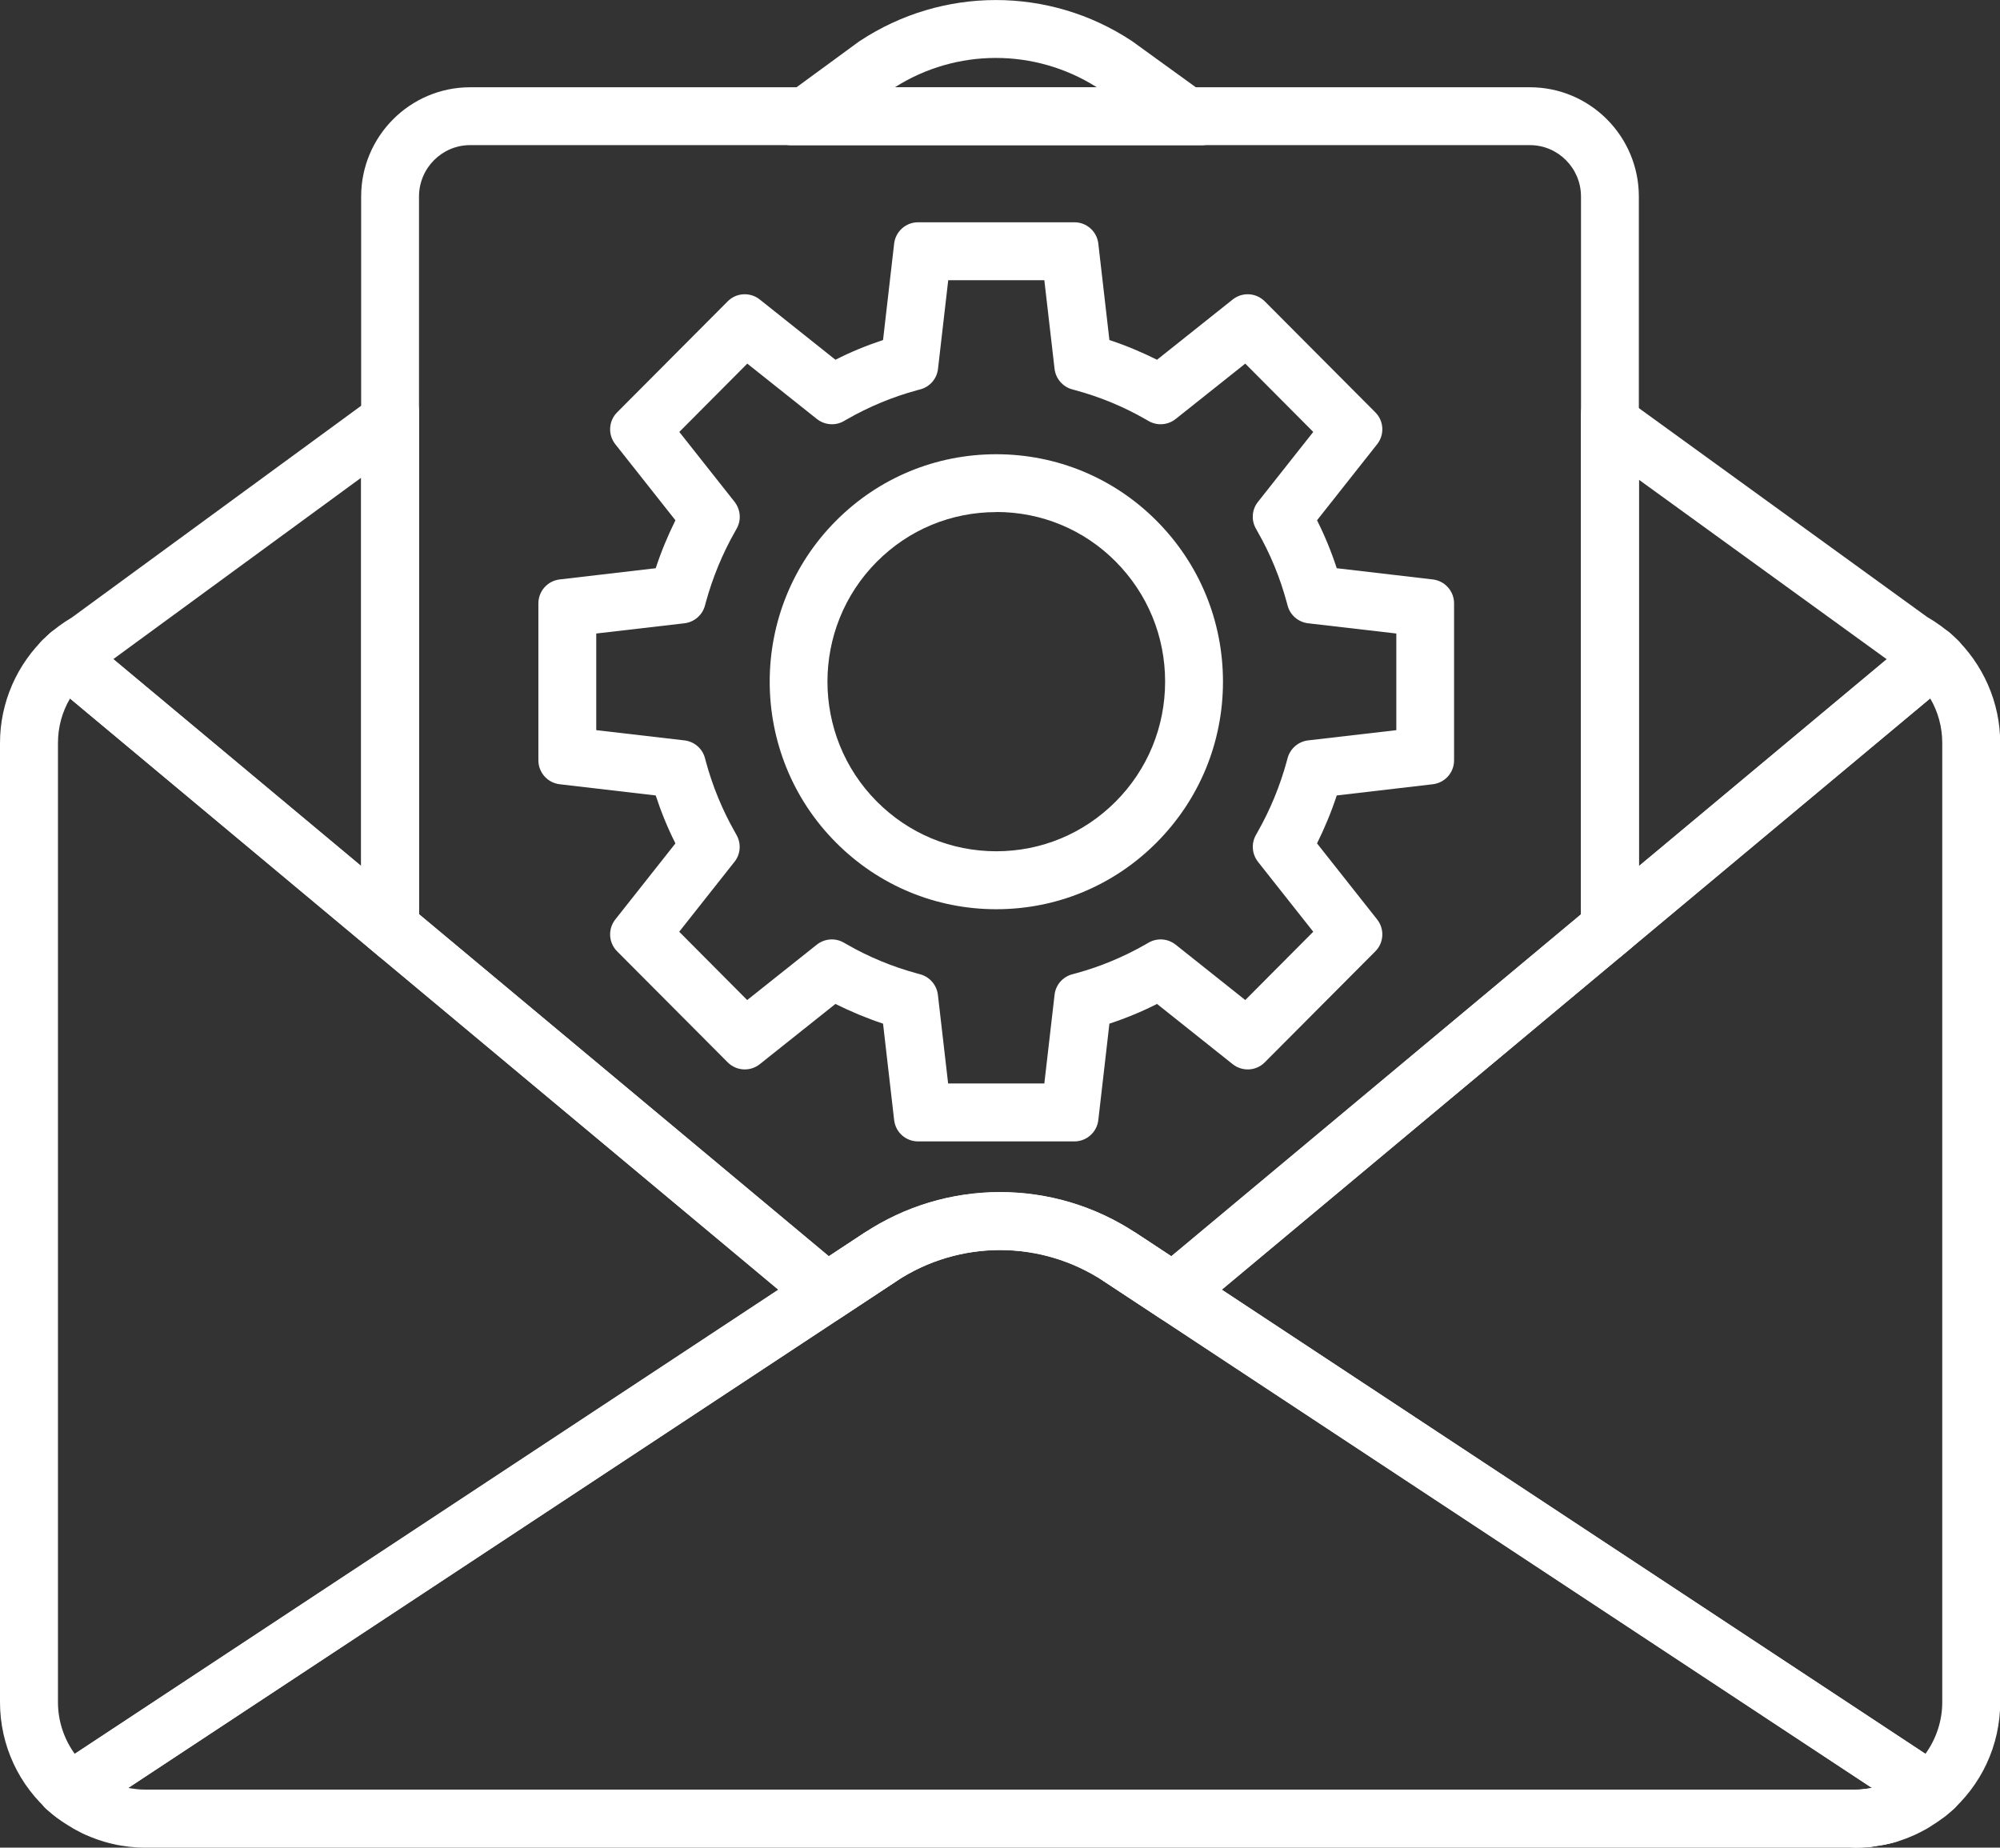
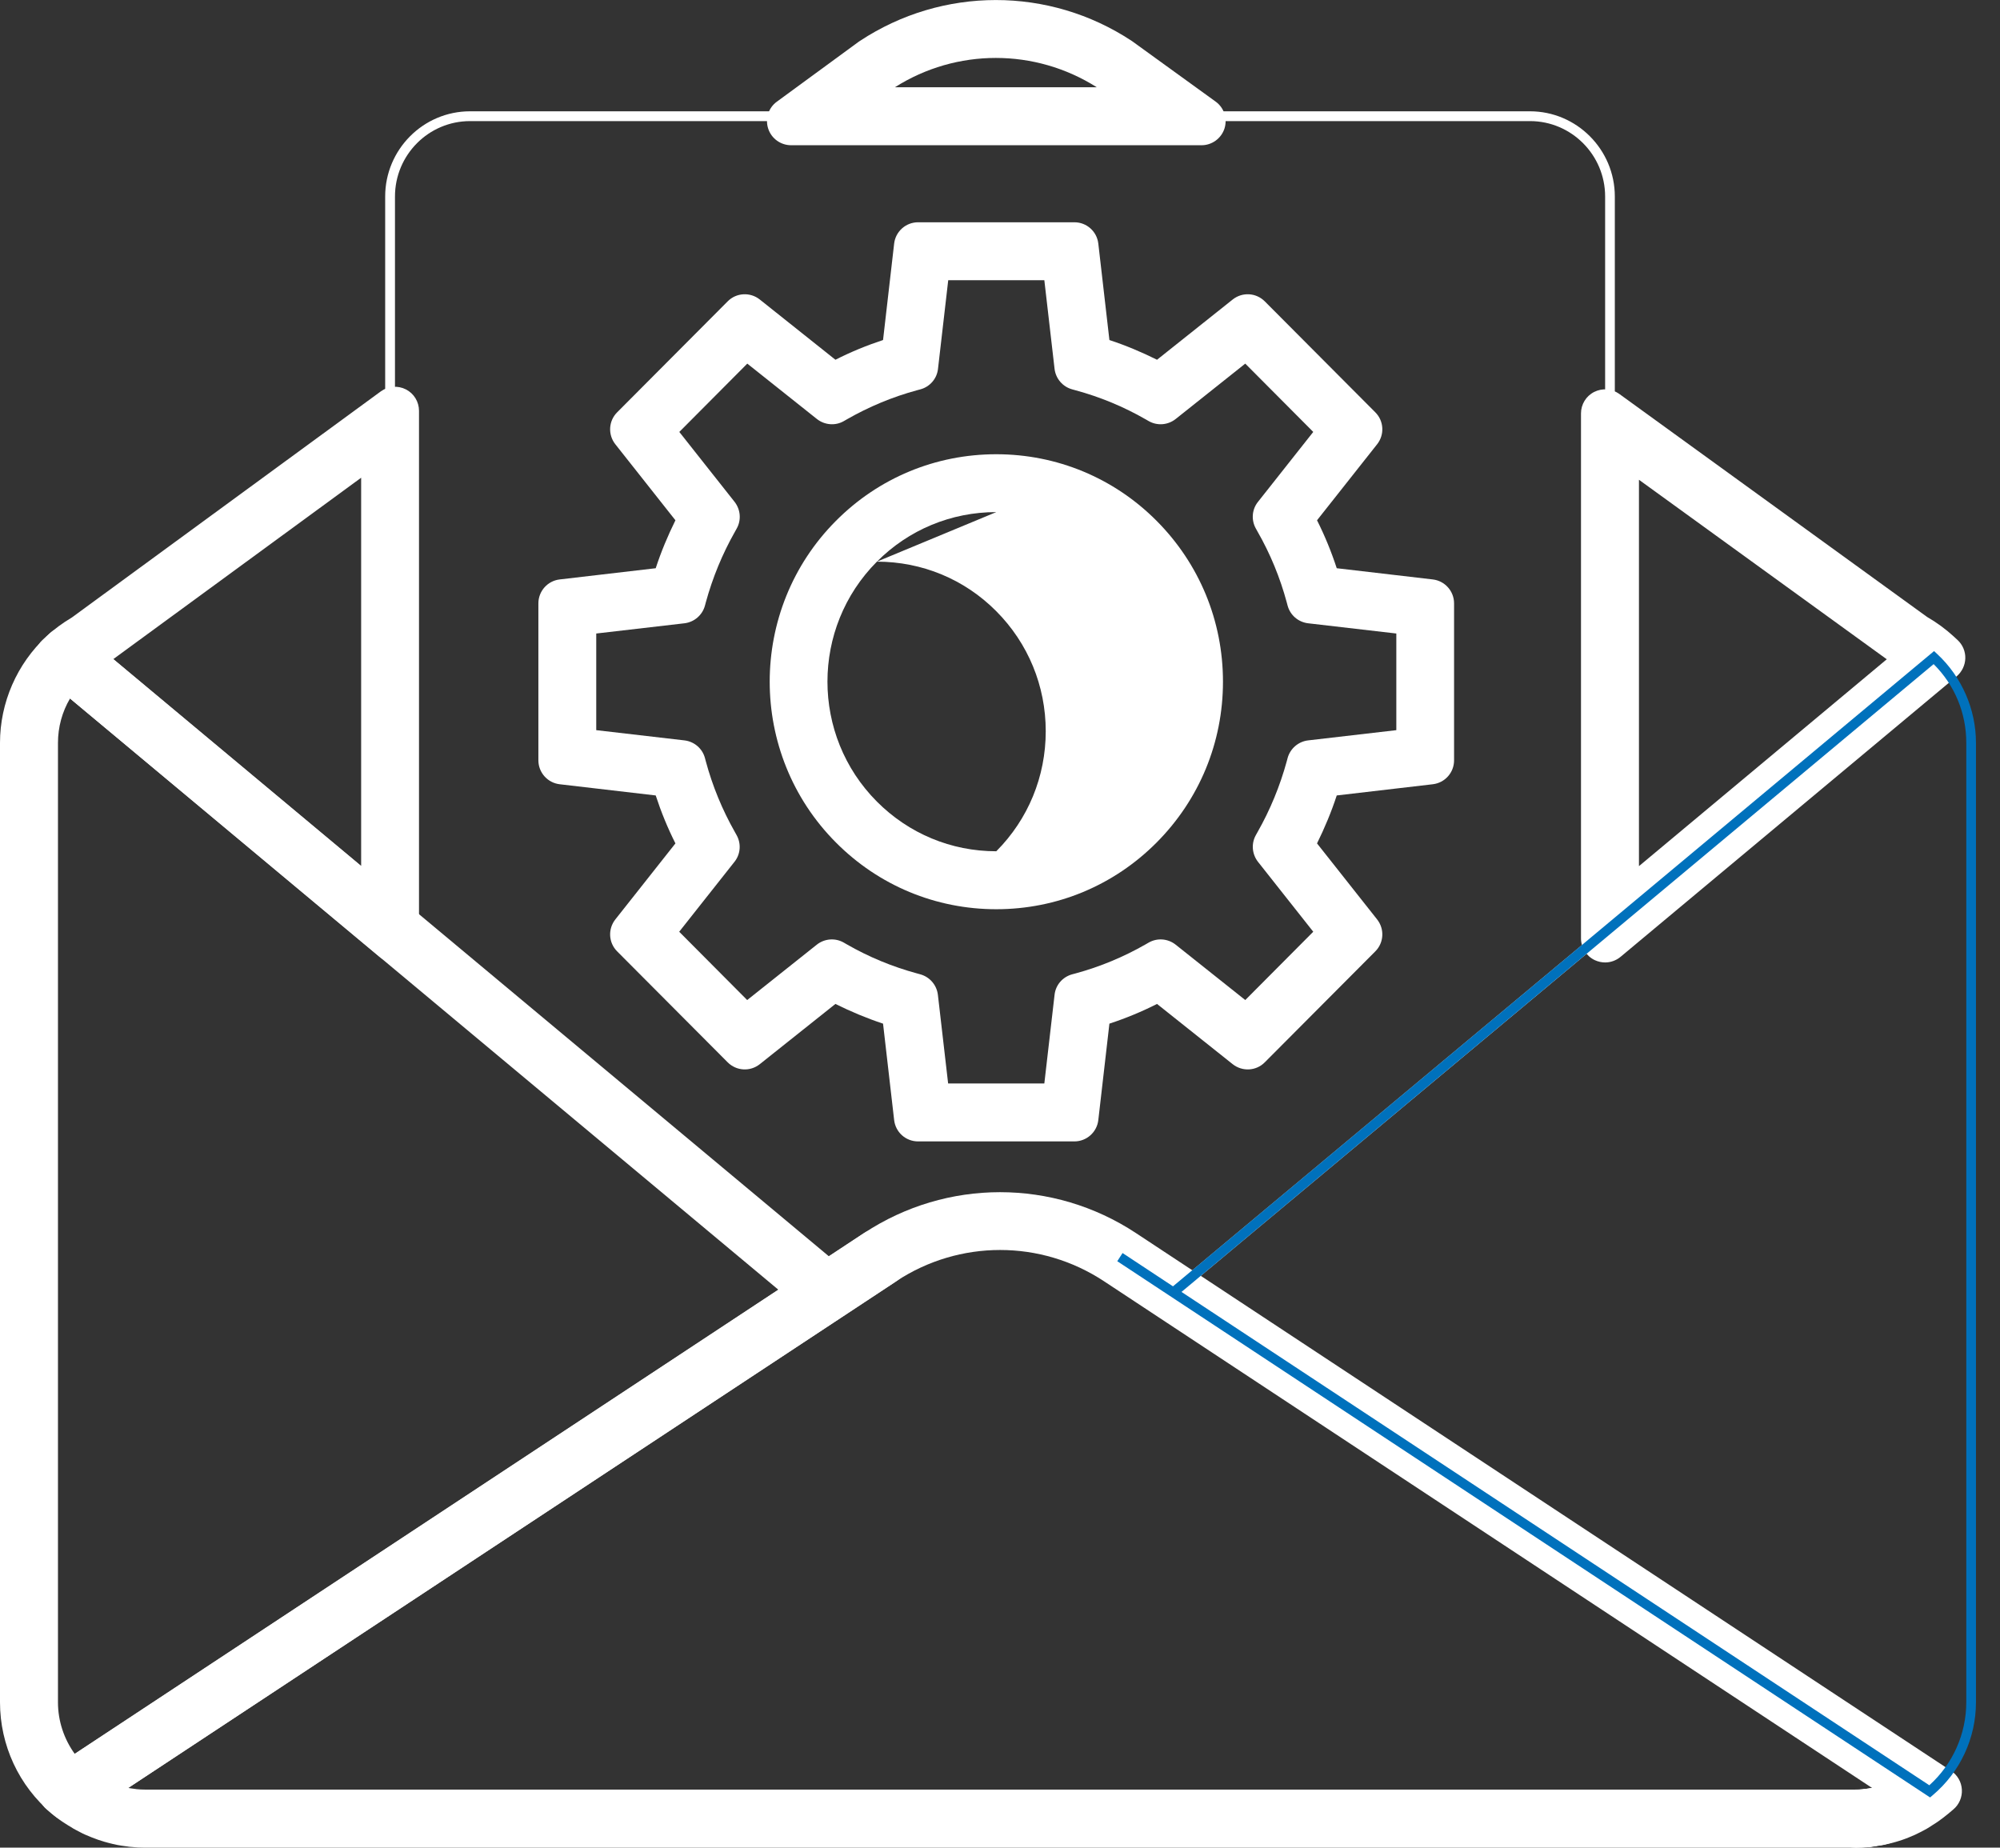
<svg xmlns="http://www.w3.org/2000/svg" id="Layer_2" viewBox="0 0 185.63 171.49">
  <rect x="0" y="0" width="185.63" height="171.49" fill="#333333" stroke="none" />
  <defs>
    <style>.cls-1{fill:#0071bc;}.cls-1,.cls-2{stroke-width:0px;}.cls-2{fill:#fff;}</style>
  </defs>
  <g id="Layer_1-2">
    <g id="Color1">
      <path class="cls-1" d="m173.64,169.15l-.12-.9c.17-.02.34-.05.51-.07.04,0,.08-.01.12-.02l.17.89s0,0,0,0h0s0,0,0,0c-.04,0-.08.01-.11.02-.19.03-.37.06-.56.08,0,0,0,0,0,0Z" />
      <path class="cls-2" d="m173.64,171.39c-1.12,0-2.07-.83-2.22-1.95l-.12-.9c-.16-1.22.7-2.34,1.92-2.51.15-.02.29-.04.43-.06.59-.12,1.21,0,1.71.32.5.33.86.85.97,1.44l.17.89c.23,1.17-.5,2.31-1.65,2.59-.04,0-.07.02-.11.02h0s-.02,0-.03,0l-.1.02c-.25.04-.47.07-.68.1-.1.01-.2.02-.29.02Z" />
    </g>
    <g id="Color1-2">
      <path class="cls-1" d="m172.18,169.25v-.9c.32,0,.64-.02,1-.05,0,0,0,0,0,0l.09.9c-.38.04-.74.05-1.08.05Z" />
      <path class="cls-2" d="m172.18,171.49c-1.23,0-2.24-1-2.24-2.24v-.9c0-1.23,1-2.24,2.24-2.24.25,0,.5-.01.78-.04,1.22-.12,2.33.79,2.44,2.01l.09.9c.12,1.23-.78,2.32-2.01,2.44-.45.04-.88.07-1.3.07Z" />
    </g>
    <g id="Color1-3">
      <path class="cls-1" d="m174.76,168.94l-.21-.88s0,0,0,0h0s0,0,0,0c.07-.02.14-.03.21-.05.1-.03.21-.05.31-.08l.25.87s0,0,0,0h0s0,0,0,0c-.1.03-.2.06-.31.08-.09.02-.17.04-.26.06Z" />
-       <path class="cls-2" d="m174.76,171.18c-.41,0-.82-.11-1.18-.33-.5-.31-.86-.81-1-1.39l-.21-.88c-.24-1.01.25-2.05,1.18-2.51.1-.05.19-.09.3-.12.06-.02.13-.04.19-.05l.2-.05c.06-.01.13-.03.2-.05.57-.17,1.18-.1,1.71.18.52.28.91.77,1.08,1.34l.25.87c.3,1.04-.18,2.14-1.15,2.63-.12.06-.25.11-.39.15-.12.04-.25.07-.37.1l-.3.07c-.17.04-.34.06-.51.06Z" />
    </g>
    <g id="Color1-4">
      <path class="cls-1" d="m173.27,169.2l-.09-.9h0s0,0,0,0c.07,0,.13-.02.2-.03l.14-.02.12.9-.12.02c-.08.01-.16.02-.25.03Z" />
      <path class="cls-2" d="m173.26,171.44c-1.14,0-2.11-.87-2.22-2.02l-.09-.9c-.12-1.22.78-2.31,2-2.44l.25-.03c.59-.09,1.19.07,1.67.43.48.36.79.9.86,1.49l.12.9c.16,1.21-.69,2.32-1.89,2.5l-.12.02c-.14.02-.26.04-.37.05-.07,0-.14,0-.2,0Z" />
    </g>
    <g id="Color1-5">
      <path class="cls-1" d="m174.32,169.04l-.17-.89c.07-.01.13-.03.2-.04.04,0,.07-.02.11-.03l.1-.03.21.88-.09.02s-.08.02-.12.03c-.08.02-.15.04-.23.05,0,0,0,0,0,0Z" />
      <path class="cls-2" d="m174.32,171.28c-1.07,0-1.99-.76-2.2-1.81l-.17-.89c-.23-1.21.55-2.38,1.76-2.62l.13-.03s.08-.02.08-.02l.1-.03c.58-.14,1.19-.05,1.7.27.51.31.87.81,1.01,1.39l.21.88c.28,1.2-.46,2.4-1.66,2.69l-.21.05c-.11.03-.22.05-.33.07-.14.03-.28.04-.42.04Z" />
    </g>
    <g id="Color1-6">
-       <path class="cls-1" d="m148.98,87.09v-48.72l28.67,20.77c.8.45,1.52.97,2.15,1.56l.38.35-31.2,26.04Zm.9-46.95v45.02l28.92-24.14c-.49-.41-1.03-.78-1.61-1.11l-.04-.03-27.26-19.75Z" />
      <path class="cls-2" d="m148.98,89.33c-.32,0-.64-.07-.95-.21-.79-.37-1.29-1.16-1.29-2.03v-48.72c0-.84.47-1.61,1.22-1.99.75-.38,1.65-.31,2.33.18l28.57,20.7c.9.52,1.73,1.13,2.46,1.8l.38.35c.47.44.73,1.06.71,1.7-.02.64-.31,1.24-.8,1.66l-31.2,26.04c-.41.34-.92.52-1.43.52Zm3.14-44.8v35.86l23-19.2-23-16.66Z" />
    </g>
    <g id="Color1-7">
      <path class="cls-1" d="m36.66,87.09L5.46,61.05l.38-.35c.6-.56,1.29-1.06,2.05-1.5l28.77-21.06v48.95ZM6.84,61.02l28.92,24.14v-45.24l-27.38,20.04h-.02c-.55.33-1.06.68-1.52,1.06Z" />
      <path class="cls-2" d="m36.66,89.33c-.51,0-1.02-.18-1.43-.52L4.03,62.77c-.49-.41-.78-1.01-.8-1.66-.02-.64.24-1.26.71-1.7l.38-.35c.69-.65,1.48-1.23,2.34-1.74l28.68-20.99c.68-.5,1.58-.57,2.33-.19.75.38,1.22,1.15,1.22,1.99v48.95c0,.87-.5,1.66-1.29,2.03-.3.14-.63.21-.95.21Zm-26.15-28.15l23.01,19.21v-36.05l-23.01,16.84Z" />
    </g>
    <g id="Color1-8">
      <path class="cls-1" d="m111.52,11.24h-38.09l7.62-5.58c6.93-4.57,15.85-4.57,22.76-.01h.02s7.7,5.59,7.7,5.59Zm-35.33-.9h32.54l-5.43-3.93c-6.61-4.35-15.14-4.35-21.74,0l-5.37,3.93Z" />
      <path class="cls-2" d="m111.52,13.48h-38.09c-.97,0-1.83-.62-2.13-1.54-.3-.92.02-1.93.8-2.5l7.62-5.58s.06-.04.09-.06c7.67-5.06,17.57-5.06,25.22-.01.01,0,.04.03.06.04l7.74,5.6c.79.57,1.11,1.58.82,2.5-.3.92-1.16,1.55-2.13,1.55Zm-28.46-5.38h18.74c-5.73-3.63-13.02-3.63-18.74,0Z" />
    </g>
    <g id="Color2">
      <path class="cls-2" d="m108.93,120.52l-5.24-3.45c-6.61-4.36-15.15-4.36-21.75,0l-5.24,3.45-40.95-34.18V18.24c0-4.36,3.53-7.91,7.88-7.91h98.37c4.34,0,7.88,3.55,7.88,7.91v68.1l-40.95,34.18Zm-16.11-7.63c3.96,0,7.92,1.14,11.37,3.42l4.68,3.09,40.11-33.48V18.24c0-3.86-3.13-7-6.97-7H43.63c-3.85,0-6.97,3.14-6.97,7v67.67l40.11,33.48,4.68-3.09c3.45-2.28,7.41-3.42,11.37-3.42Z" />
-       <path class="cls-2" d="m108.93,122.75c-.43,0-.86-.12-1.23-.37l-5.24-3.45c-5.86-3.87-13.43-3.87-19.29,0l-5.23,3.45c-.83.54-1.91.48-2.67-.15l-40.95-34.18c-.51-.42-.8-1.05-.8-1.72V18.24c0-5.59,4.54-10.14,10.11-10.14h98.37c5.58,0,10.11,4.55,10.11,10.14v68.1c0,.66-.29,1.29-.8,1.72l-40.95,34.18c-.41.34-.92.52-1.43.52Zm-70.03-37.89l38.03,31.74,3.29-2.17c3.76-2.48,8.11-3.79,12.6-3.79s8.85,1.31,12.6,3.79l3.29,2.17,38.03-31.74V18.24c0-2.63-2.13-4.77-4.74-4.77H43.63c-2.61,0-4.74,2.14-4.74,4.77v66.62Z" />
    </g>
    <g id="Color1-9">
      <path class="cls-1" d="m6.5,166.83l-.26-.22c-2.54-2.15-4-5.29-4-8.62v-89.04c0-3.12,1.31-6.12,3.6-8.25l.29-.27,70.64,58.96,4.68-3.09.49.76L6.5,166.83Zm-.33-105.19c-1.96,1.96-3.03,4.54-3.03,7.31v89.04c0,2.95,1.25,5.74,3.43,7.71l69.41-45.79L6.17,61.64Z" />
      <path class="cls-2" d="m6.5,169.07c-.52,0-1.03-.18-1.44-.53l-.26-.22c-3.05-2.57-4.8-6.34-4.8-10.33v-89.04c0-3.73,1.57-7.34,4.32-9.89l.29-.27c.82-.77,2.09-.8,2.96-.08l69.36,57.89,3.29-2.17c.5-.33,1.1-.44,1.69-.32.58.12,1.09.47,1.42.97l.49.76c.67,1.03.39,2.41-.64,3.09L7.73,168.7c-.38.25-.8.37-1.23.37Zm0-104.24c-.73,1.24-1.12,2.65-1.12,4.13v89.04c0,1.73.56,3.41,1.56,4.79l65.31-43.08L6.5,64.83Z" />
    </g>
    <g id="Color1-10">
      <path class="cls-1" d="m172.18,169.25H13.45c-.35,0-.7-.02-1.08-.05-.08,0-.16-.02-.25-.03l-.12-.02c-.23-.03-.45-.06-.68-.1-.12-.02-.23-.05-.35-.08l-.09-.02c-.19-.05-.38-.09-.57-.15-.16-.05-.32-.1-.48-.15-.17-.06-.33-.12-.49-.18-.17-.07-.33-.14-.49-.21-.14-.07-.29-.13-.43-.21-.17-.09-.34-.17-.5-.27-.1-.06-.2-.12-.3-.18l-.09-.06c-.16-.1-.32-.2-.48-.31-.07-.05-.13-.09-.19-.14l-.15-.11c-.16-.12-.32-.24-.47-.37l-.46-.39,75.67-49.92c6.91-4.56,15.83-4.56,22.74,0l75.67,49.92-.46.39c-.15.13-.31.25-.47.36l-.15.11c-.06.05-.13.1-.19.14-.15.11-.31.21-.47.31l-.09.06c-.1.06-.2.12-.3.18-.16.09-.33.18-.5.27-.14.07-.28.14-.43.21-.16.07-.32.14-.49.21-.16.06-.33.12-.49.18-.16.05-.31.11-.47.15-.19.06-.38.1-.57.15l-.09.02c-.12.03-.23.06-.35.08-.23.04-.45.07-.68.1l-.12.02c-.08.01-.16.02-.25.03-.38.04-.74.05-1.08.05Zm-164.88-2.96l.1.08c.05.04.1.08.16.12.14.1.29.19.43.28l.1.06c.09.06.18.11.27.16.15.09.31.17.46.24.13.07.26.13.39.19.15.07.3.13.45.19.15.06.3.11.45.17.14.05.29.1.44.14.17.05.35.09.52.13l.1.02c.1.02.21.05.31.07.2.04.41.07.63.1l.14.02c.07,0,.13.02.2.03.35.03.68.05,1,.05h158.73c.32,0,.64-.02,1-.05.07,0,.13-.02.2-.03l.14-.02c.21-.03.42-.06.63-.1.1-.02.21-.05.31-.07l.1-.02c.18-.04.35-.08.52-.13.15-.04.29-.09.44-.14.15-.05.3-.11.45-.17.15-.06.3-.12.45-.19.13-.06.26-.12.39-.19.15-.08.31-.16.46-.24.09-.05.18-.11.27-.16l.1-.06c.15-.09.29-.18.43-.28.05-.04.11-.08.16-.12l.1-.08-74.63-49.23c-6.61-4.36-15.15-4.36-21.75,0L7.31,166.3Z" />
      <path class="cls-2" d="m172.18,171.49H13.45c-.42,0-.85-.02-1.3-.07-.1,0-.21-.02-.33-.04l-.15-.02c-.24-.03-.51-.07-.78-.12-.15-.03-.3-.06-.45-.1l-.08-.02c-.23-.06-.46-.11-.68-.18-.2-.06-.38-.12-.57-.18-.2-.07-.39-.14-.59-.22-.21-.08-.4-.17-.6-.25-.17-.07-.34-.16-.51-.25-.21-.11-.41-.21-.6-.32-.12-.07-.25-.15-.37-.23l-.09-.05c-.21-.13-.4-.25-.58-.37-.09-.06-.18-.13-.28-.2l-.13-.1c-.18-.14-.38-.29-.57-.44l-.46-.39c-.54-.45-.83-1.14-.79-1.84.04-.7.41-1.35,1-1.74l75.67-49.92c7.66-5.05,17.55-5.05,25.21,0l75.67,49.92c.59.39.96,1.03,1,1.74.04.7-.25,1.39-.79,1.84l-.46.39c-.18.15-.38.3-.57.45l-.14.1c-.07.06-.17.13-.26.19-.17.12-.36.24-.54.35l-.12.08c-.12.07-.24.15-.37.23-.19.11-.39.21-.6.32-.17.09-.34.17-.51.25-.2.09-.39.17-.59.25-.19.08-.39.15-.59.22-.19.06-.38.13-.57.18-.22.07-.45.12-.69.18l-.09.02c-.14.03-.29.07-.45.1-.27.05-.54.09-.81.13h-.09c-.14.03-.26.05-.37.06-.43.04-.86.06-1.28.06Zm-160.3-5.54s.02,0,.04,0c.15.03.32.05.48.07l.28.04c.27.03.53.04.77.04h158.73c.24,0,.5-.01.79-.04l.24-.03c.19-.03.36-.05.52-.08,0,0,.02,0,.03,0l-71.29-47.03c-5.86-3.87-13.43-3.87-19.29,0L11.88,165.96Z" />
    </g>
    <g id="Color1-11">
      <path class="cls-1" d="m179.14,166.83l-75.44-49.77.49-.76,4.68,3.09,70.64-58.96.29.27c2.29,2.13,3.6,5.14,3.6,8.25v89.04c0,3.33-1.46,6.47-4,8.62l-.26.22Zm-69.48-46.92l69.41,45.79c2.18-1.97,3.43-4.76,3.43-7.71v-89.04c0-2.77-1.07-5.36-3.03-7.31l-69.81,58.27Z" />
-       <path class="cls-2" d="m179.14,169.07c-.43,0-.86-.12-1.23-.37l-75.44-49.77c-1.03-.68-1.31-2.06-.64-3.09l.49-.76c.33-.5.84-.84,1.42-.97.58-.12,1.19,0,1.69.32l3.29,2.17,69.36-57.89c.86-.72,2.13-.69,2.96.08l.29.27c2.74,2.55,4.32,6.16,4.32,9.89v89.04c0,3.99-1.75,7.75-4.8,10.33l-.26.22c-.41.35-.93.53-1.44.53Zm-65.74-49.37l65.31,43.08c1-1.38,1.56-3.06,1.56-4.79v-89.04c0-1.47-.39-2.89-1.12-4.13l-65.74,54.87Z" />
    </g>
    <g id="Color2-2">
      <path class="cls-2" d="m92.47,82.16c-5.02,0-9.75-1.96-13.3-5.53-7.33-7.36-7.33-19.34,0-26.71s19.27-7.36,26.6,0c3.55,3.57,5.51,8.31,5.51,13.35s-1.96,9.79-5.51,13.35l-.32-.32.32.32c-3.55,3.57-8.28,5.53-13.3,5.53Zm0-36.86c-4.59,0-9.17,1.75-12.66,5.26-6.98,7.01-6.98,18.42,0,25.43,3.38,3.4,7.88,5.27,12.66,5.27s9.28-1.87,12.66-5.27c3.38-3.4,5.24-7.91,5.24-12.71s-1.86-9.32-5.24-12.71c-3.49-3.51-8.08-5.26-12.66-5.26Z" />
-       <path class="cls-2" d="m92.47,84.39c-5.62,0-10.91-2.2-14.88-6.19-8.2-8.23-8.2-21.63,0-29.86,3.97-3.99,9.26-6.18,14.88-6.18s10.92,2.2,14.88,6.18c3.97,3.99,6.16,9.29,6.16,14.93s-2.19,10.94-6.16,14.93c-3.97,3.99-9.26,6.19-14.88,6.19Zm0-36.86c-4.19,0-8.12,1.63-11.08,4.6-6.12,6.14-6.12,16.13,0,22.27,2.96,2.97,6.89,4.61,11.08,4.61s8.12-1.64,11.08-4.61c2.96-2.97,4.59-6.93,4.59-11.14s-1.63-8.16-4.59-11.14c-2.95-2.97-6.89-4.6-11.08-4.6Z" />
+       <path class="cls-2" d="m92.47,84.39c-5.62,0-10.91-2.2-14.88-6.19-8.2-8.23-8.2-21.63,0-29.86,3.97-3.99,9.26-6.18,14.88-6.18s10.92,2.2,14.88,6.18c3.97,3.99,6.16,9.29,6.16,14.93s-2.19,10.94-6.16,14.93c-3.97,3.99-9.26,6.19-14.88,6.19Zm0-36.86c-4.19,0-8.12,1.63-11.08,4.6-6.12,6.14-6.12,16.13,0,22.27,2.96,2.97,6.89,4.61,11.08,4.61c2.96-2.97,4.59-6.93,4.59-11.14s-1.63-8.16-4.59-11.14c-2.95-2.97-6.89-4.6-11.08-4.6Z" />
    </g>
    <g id="Color2-3">
      <path class="cls-2" d="m85.61,103.7h-.4l-1.2-10.41c-2.34-.66-4.6-1.6-6.72-2.79l-8.17,6.5-10.26-10.3,6.48-8.21c-1.18-2.12-2.12-4.39-2.78-6.74l-10.36-1.2v-14.57s10.36-1.2,10.36-1.2c.66-2.35,1.59-4.62,2.78-6.74l-6.48-8.21,10.26-10.3,8.17,6.5c2.12-1.19,4.37-2.13,6.72-2.79l1.2-10.41h14.51l1.2,10.41c2.34.66,4.6,1.6,6.72,2.79l8.17-6.5,10.26,10.3-6.48,8.21c1.18,2.12,2.12,4.39,2.78,6.74l10.36,1.2v14.57l-10.36,1.2c-.66,2.35-1.59,4.62-2.78,6.74l6.48,8.21-10.26,10.3-8.17-6.5c-2.11,1.19-4.37,2.13-6.72,2.79l-1.2,10.41h-14.11Zm-8.4-14.28l.26.15c2.21,1.27,4.59,2.26,7.06,2.93l.29.08,1.18,10.21h12.9s1.18-10.21,1.18-10.21l.29-.08c2.47-.67,4.85-1.66,7.06-2.93l.26-.15,8.02,6.38,9.12-9.16-6.36-8.05.15-.27c1.27-2.22,2.25-4.61,2.92-7.09l.08-.3,10.17-1.18v-12.96l-10.17-1.18-.08-.3c-.67-2.48-1.65-4.87-2.92-7.09l-.15-.27,6.36-8.05-9.12-9.16-8.02,6.38-.26-.15c-2.21-1.27-4.59-2.26-7.06-2.93l-.29-.08-1.18-10.21h-12.9l-1.18,10.21-.29.08c-2.47.67-4.85,1.66-7.06,2.93l-.26.15-8.02-6.38-9.12,9.16,6.36,8.05-.15.27c-1.27,2.22-2.25,4.61-2.92,7.09l-.08.3-10.17,1.18v12.96l10.17,1.18.08.3c.67,2.48,1.65,4.87,2.92,7.09l.15.27-6.36,8.05,9.12,9.16,8.02-6.38Z" />
      <path class="cls-2" d="m99.72,105.94h-14.51c-1.14,0-2.09-.85-2.22-1.98l-1.03-8.95c-1.51-.5-2.99-1.12-4.42-1.83l-7.02,5.59c-.89.71-2.17.64-2.98-.17l-10.26-10.3c-.8-.8-.87-2.07-.17-2.96l5.58-7.06c-.72-1.43-1.33-2.92-1.83-4.45l-8.91-1.04c-1.13-.13-1.98-1.09-1.98-2.22v-14.57c0-1.13.85-2.09,1.98-2.22l8.91-1.04c.5-1.53,1.12-3.01,1.83-4.45l-5.58-7.06c-.7-.89-.63-2.16.17-2.96l10.26-10.3c.8-.81,2.09-.88,2.98-.17l7.02,5.59c1.42-.72,2.9-1.33,4.42-1.83l1.03-8.95c.13-1.13,1.09-1.98,2.22-1.98h14.51c1.14,0,2.09.85,2.22,1.98l1.03,8.95c1.52.5,2.99,1.12,4.42,1.83l7.02-5.59c.89-.71,2.17-.64,2.98.17l10.26,10.3c.8.8.87,2.07.17,2.96l-5.58,7.06c.72,1.43,1.33,2.92,1.83,4.45l8.91,1.04c1.13.13,1.98,1.09,1.98,2.22v14.57c0,1.14-.85,2.09-1.98,2.22l-8.91,1.04c-.5,1.53-1.12,3.01-1.83,4.45l5.58,7.06c.7.89.63,2.16-.17,2.96l-10.26,10.3c-.8.81-2.08.88-2.98.17l-7.02-5.59c-1.42.72-2.9,1.33-4.42,1.83l-1.03,8.95c-.13,1.13-1.09,1.98-2.22,1.98Zm-11.71-5.38h8.92l.95-8.23c.1-.91.75-1.66,1.64-1.9l.3-.08c2.29-.62,4.49-1.54,6.53-2.71l.26-.15c.8-.46,1.79-.38,2.51.19l6.46,5.14,6.31-6.34-5.13-6.49c-.56-.72-.64-1.7-.19-2.49l.15-.27c1.17-2.06,2.08-4.27,2.71-6.57l.08-.3c.24-.88.99-1.53,1.9-1.64l8.19-.95v-8.97l-8.19-.95c-.91-.11-1.66-.75-1.9-1.64l-.08-.3c-.62-2.3-1.53-4.51-2.71-6.57l-.15-.27c-.45-.79-.38-1.78.19-2.49l5.13-6.49-6.31-6.34-6.46,5.14c-.72.57-1.71.65-2.51.19l-.26-.15c-2.05-1.18-4.25-2.09-6.54-2.71l-.29-.08c-.88-.24-1.53-.99-1.64-1.9l-.95-8.23h-8.92l-.95,8.23c-.1.91-.75,1.66-1.64,1.9l-.3.08c-2.29.62-4.49,1.54-6.53,2.71l-.26.15c-.79.46-1.79.38-2.51-.19l-6.46-5.14-6.31,6.34,5.13,6.49c.56.72.64,1.7.19,2.49l-.15.27c-1.17,2.06-2.08,4.27-2.71,6.57l-.08.3c-.24.88-.99,1.53-1.9,1.64l-8.19.95v8.97l8.19.95c.91.11,1.66.75,1.9,1.64l.08.3c.62,2.3,1.53,4.51,2.7,6.57l.15.27c.45.79.38,1.78-.19,2.49l-5.13,6.49,6.31,6.34,6.46-5.14c.72-.57,1.71-.65,2.51-.19l.26.15c2.05,1.18,4.25,2.09,6.54,2.71l.29.08c.88.24,1.53.99,1.64,1.9l.95,8.23Z" />
    </g>
  </g>
</svg>